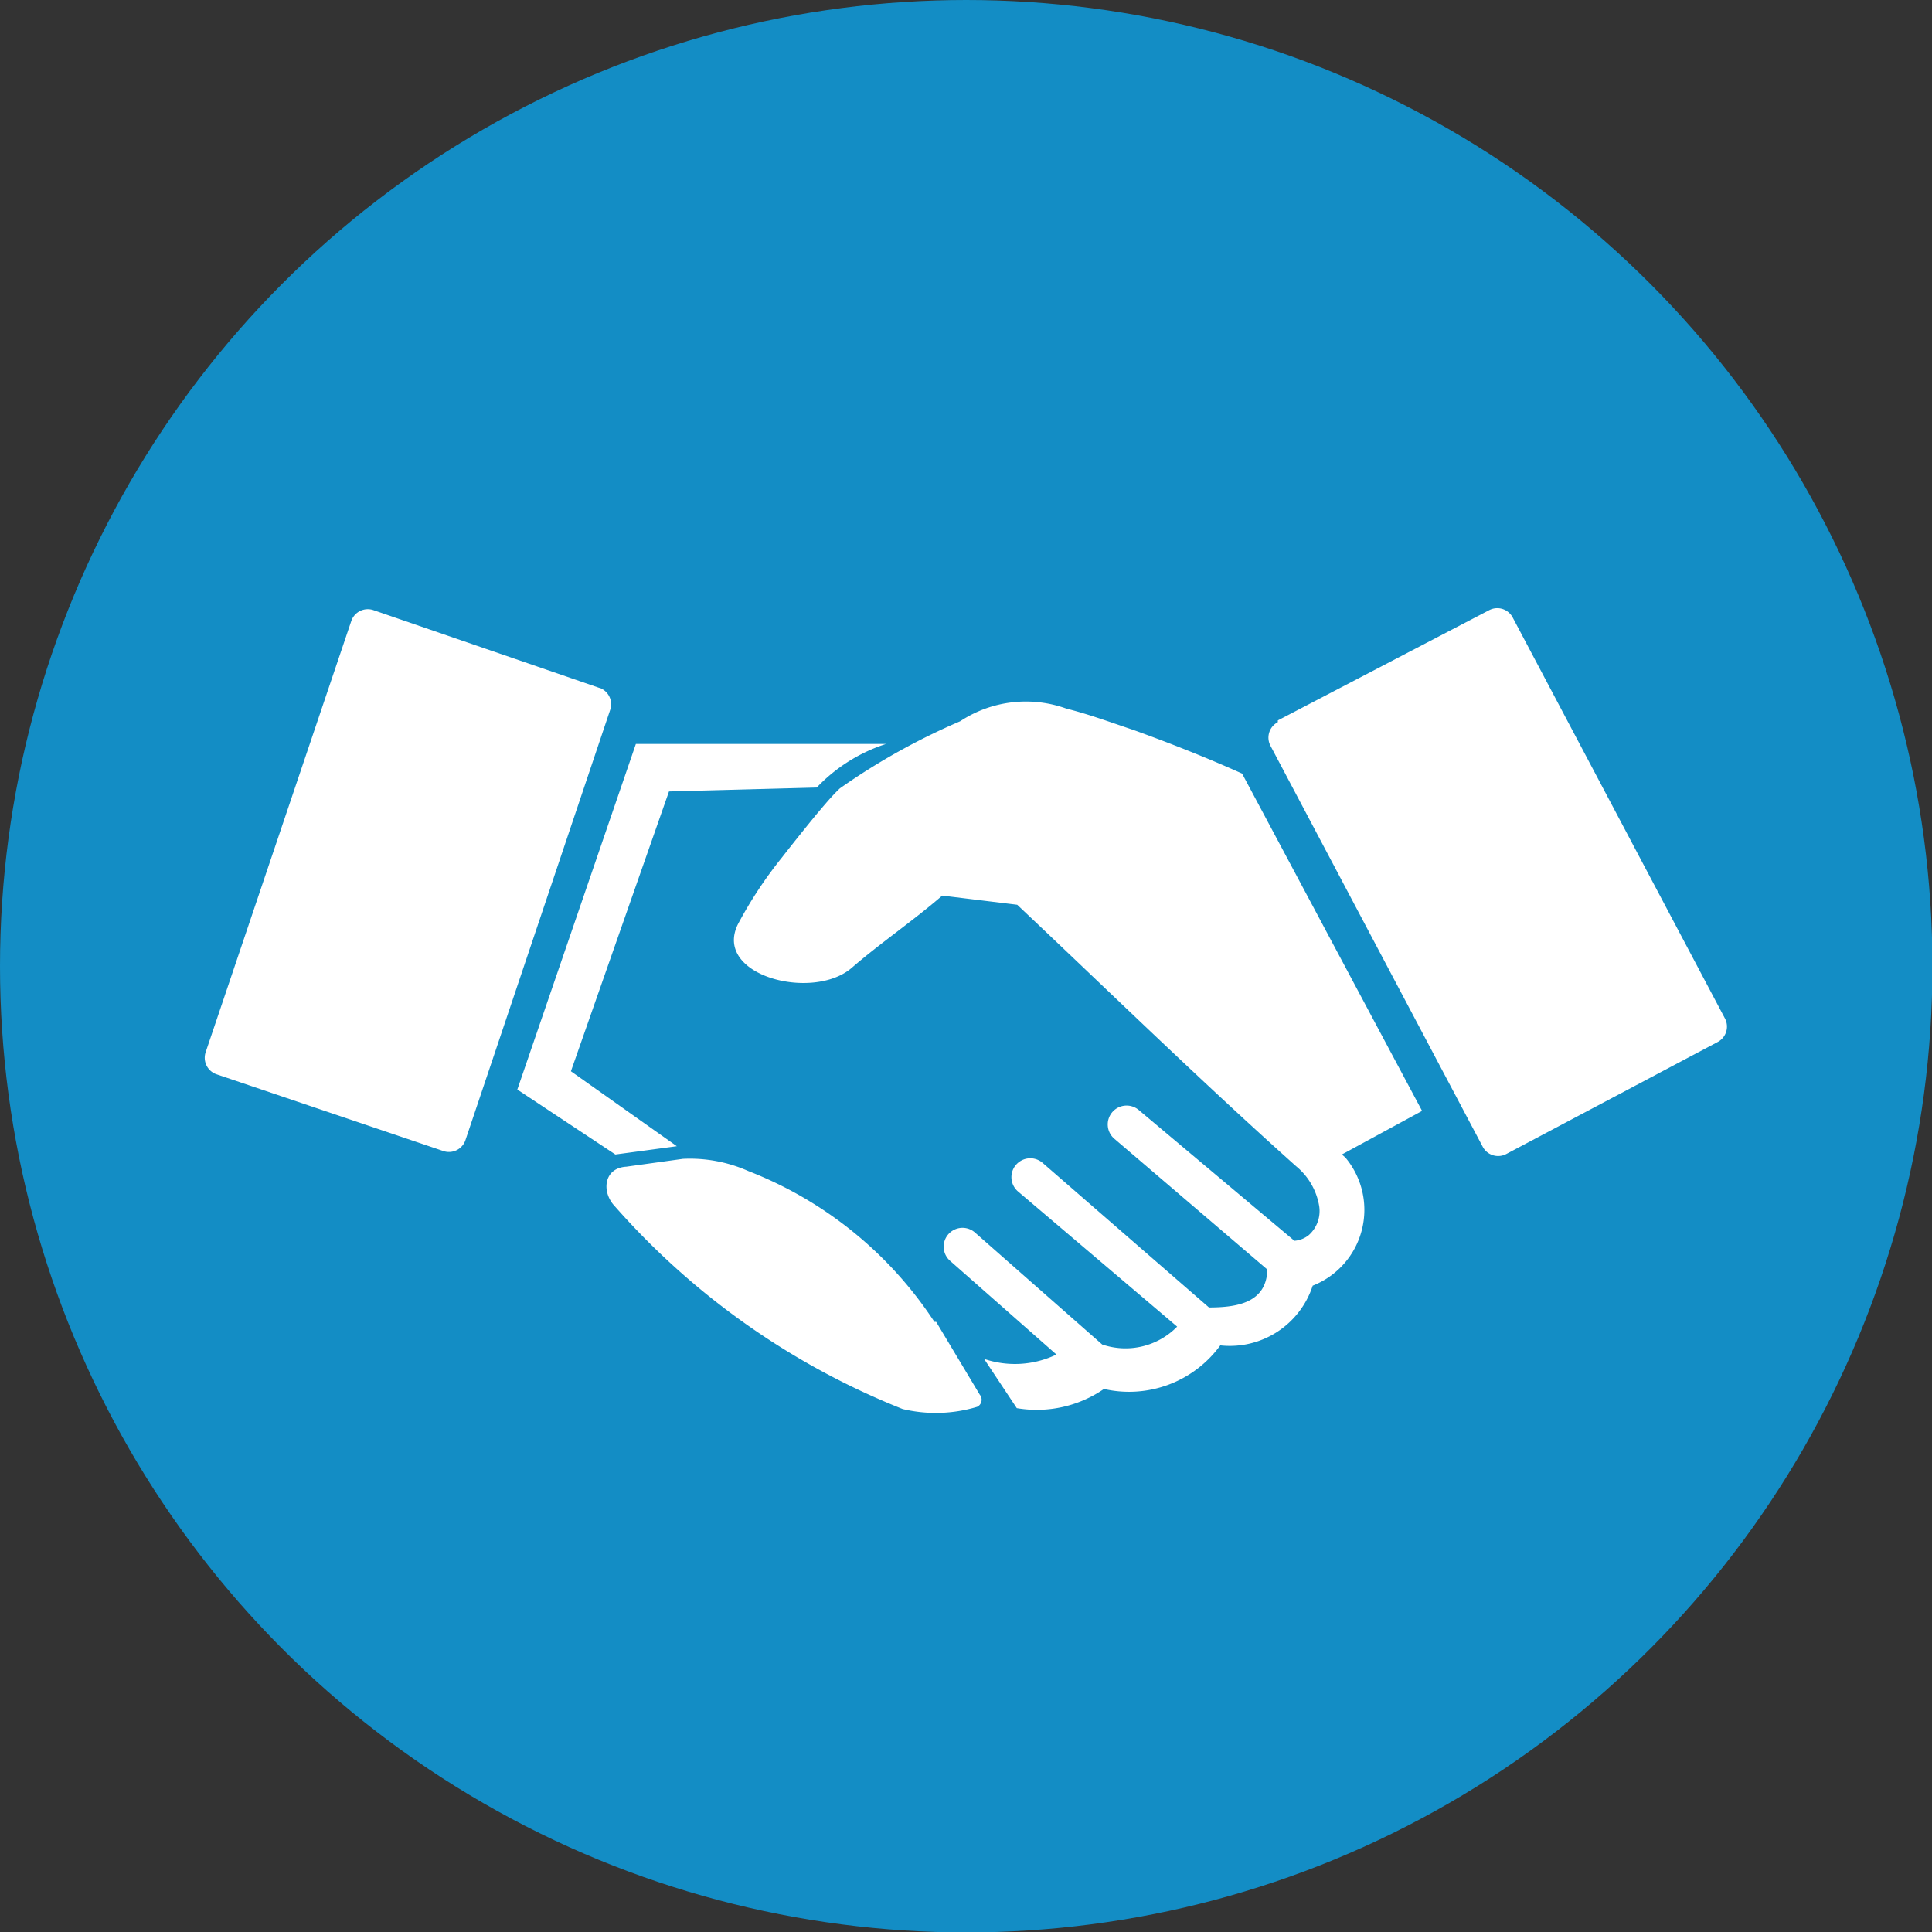
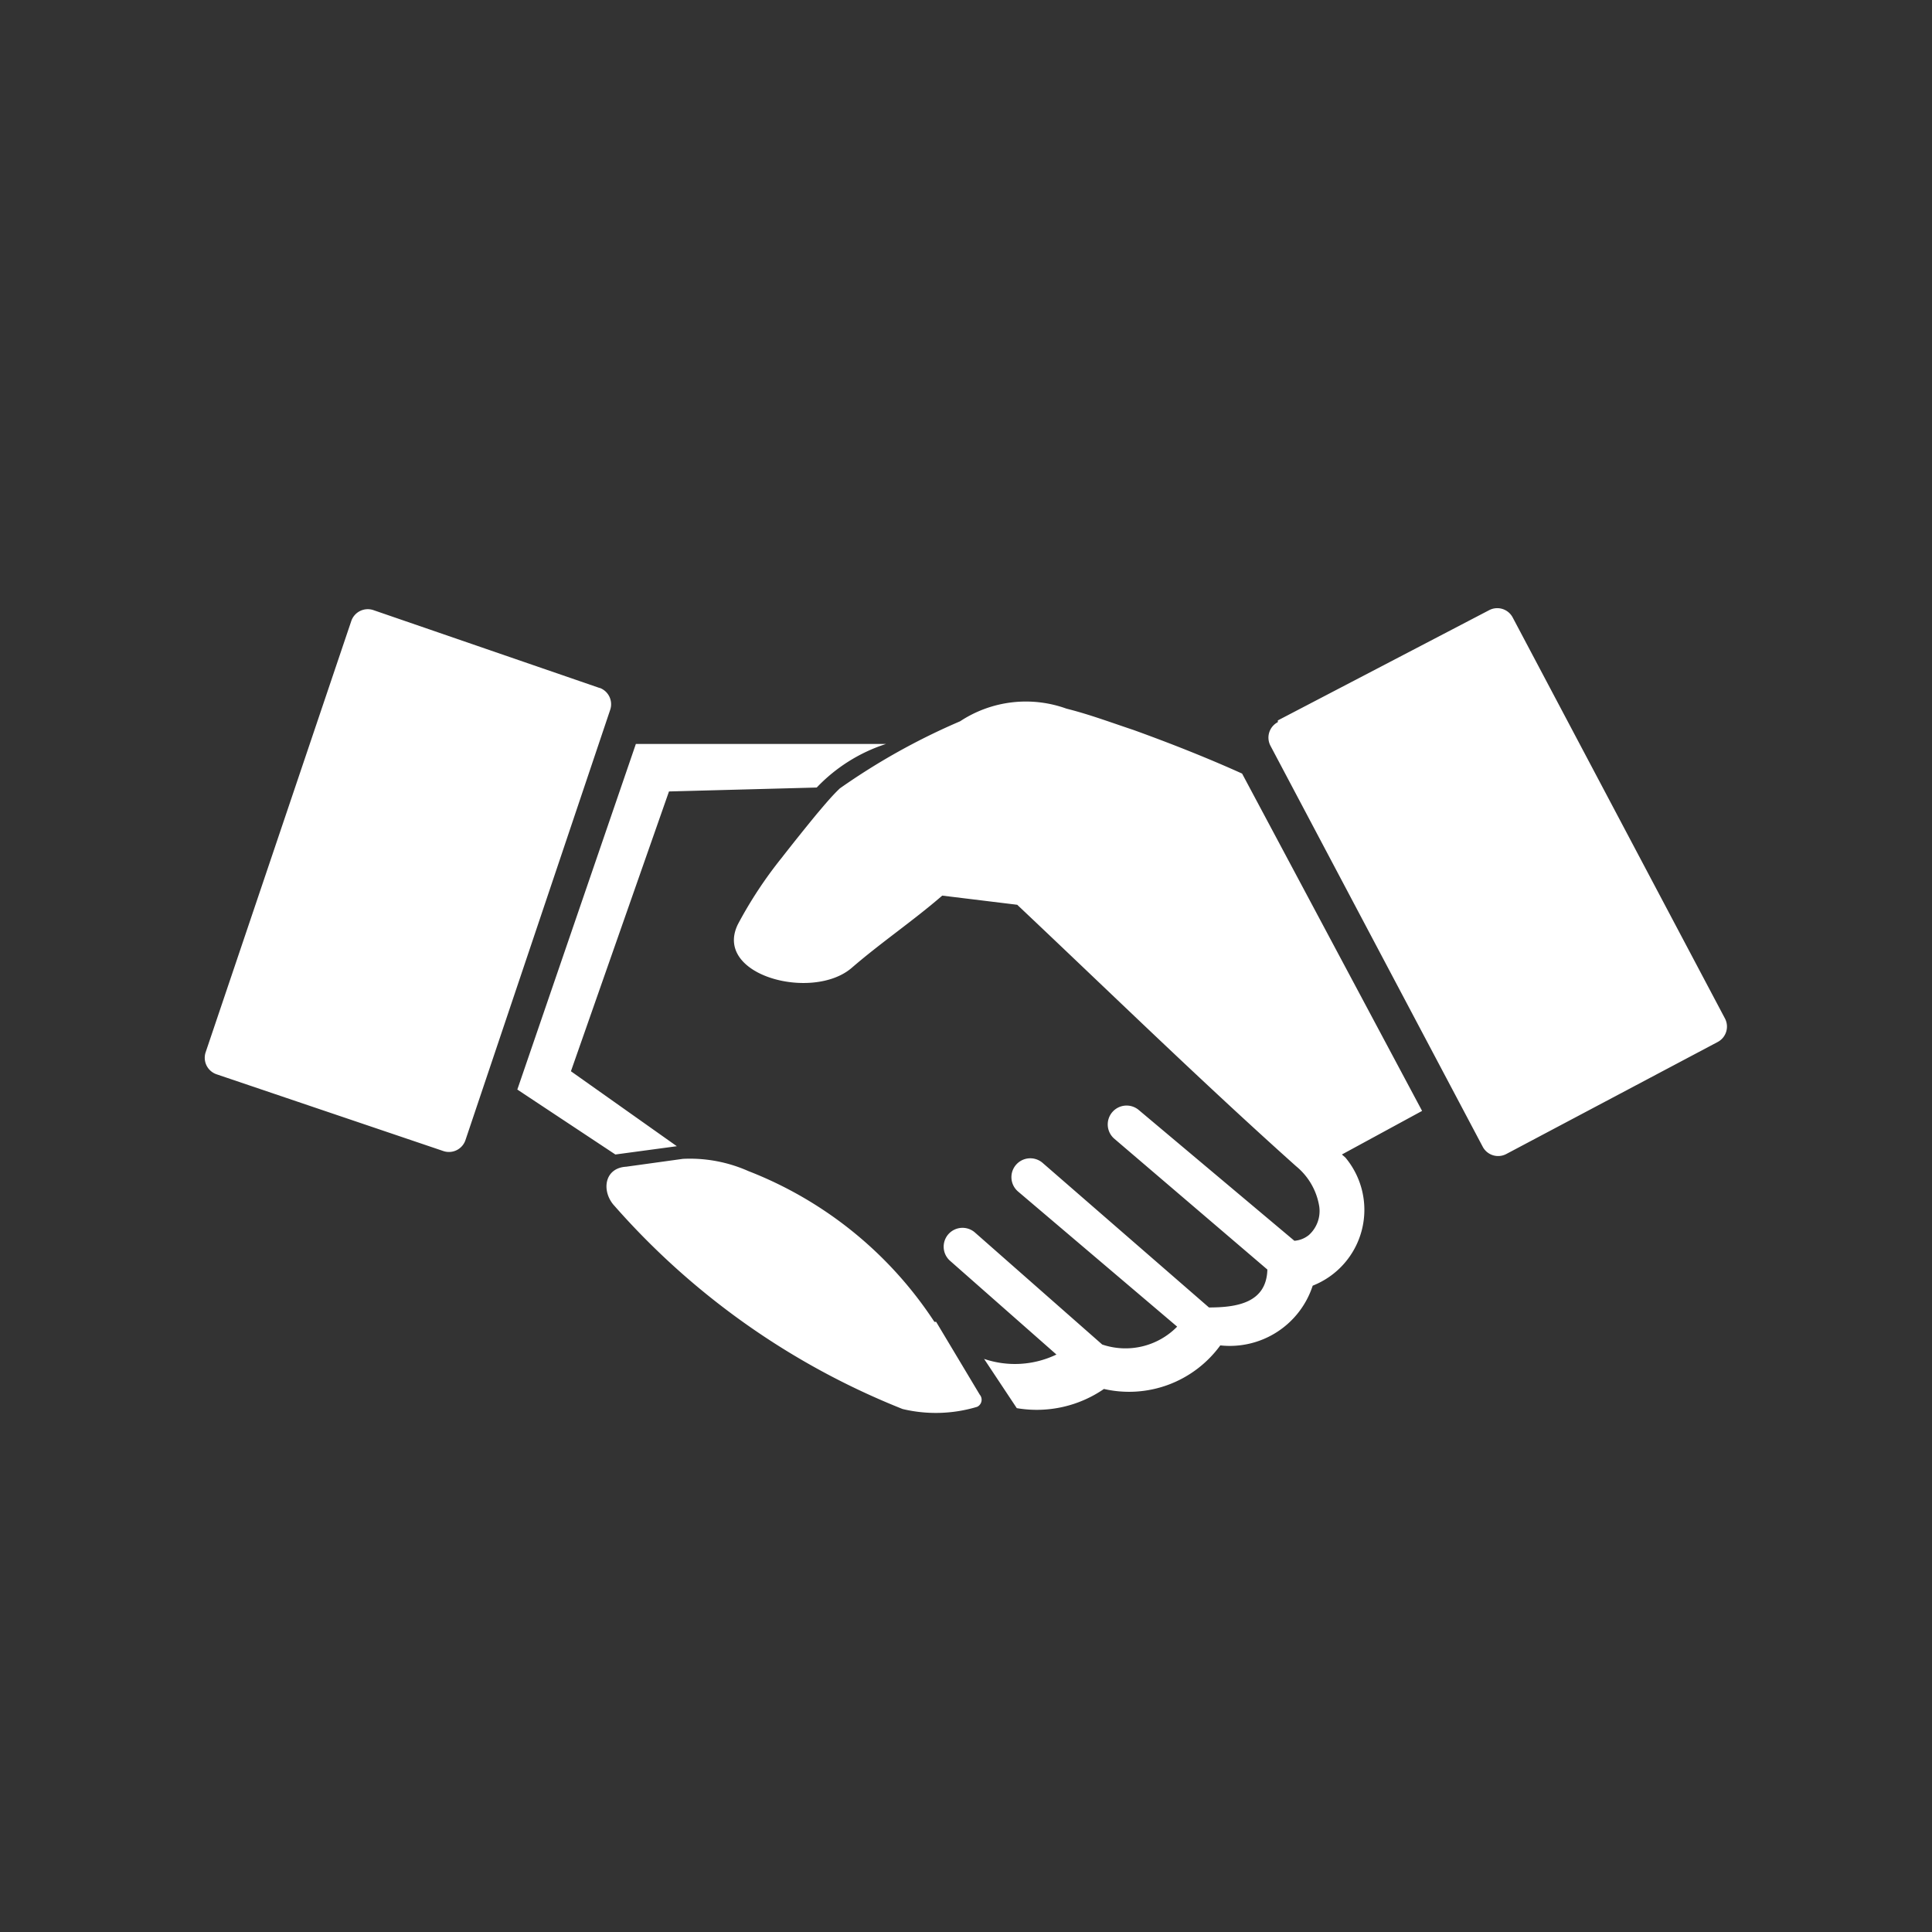
<svg xmlns="http://www.w3.org/2000/svg" viewBox="0 0 44.33 44.33">
  <rect x="0" y="0" width="44.33" height="44.33" fill="#333333" stroke="none" />
  <defs>
    <style>.a{fill:#138dc5;}.b{fill:#fff;}</style>
  </defs>
  <title>ico-recruit</title>
-   <circle class="a" cx="22.17" cy="22.17" r="22.17" />
  <path class="b" d="M29.32,16.53,34.17,14a.4.4,0,0,1,.54.17l4.87,9.2a.4.4,0,0,1-.17.54l-4.85,2.57a.4.4,0,0,1-.54-.17l-4.87-9.2a.4.4,0,0,1,.17-.54Zm-15.55-.74L8.57,14a.4.4,0,0,0-.51.25L4.72,24.14a.4.4,0,0,0,.25.51l5.2,1.76a.4.4,0,0,0,.51-.25L14,16.29a.4.4,0,0,0-.25-.51Zm17.1,10.77a1.87,1.87,0,0,1-.75,2.94A2,2,0,0,1,28,30.87a2.59,2.59,0,0,1-2.67,1,2.72,2.72,0,0,1-2,.44l-.75-1.13a2.2,2.2,0,0,0,1.66-.1l-2.44-2.15a.43.43,0,1,1,.57-.65l2.92,2.57a1.66,1.66,0,0,0,1.72-.41l-3.65-3.1a.43.43,0,0,1,.56-.66L27.74,30c.65,0,1.32-.11,1.34-.87l-3.51-3a.43.43,0,0,1,.56-.66l3.57,3a.6.6,0,0,0,.33-.13.74.74,0,0,0,.24-.66,1.5,1.5,0,0,0-.53-.92c-2.18-1.95-4.28-4-6.4-6l-1.72-.21c-.67.58-1.41,1.08-2.08,1.66-.9.77-3.18.17-2.61-1a9.68,9.68,0,0,1,1-1.52q.39-.5.8-1c.17-.2.35-.42.54-.6a15.17,15.17,0,0,1,2.76-1.54,2.74,2.74,0,0,1,2.44-.29c.52.13,1,.31,1.54.49.83.3,1.67.63,2.49,1h0l4.13,7.74-1.84,1Zm-9.39,3.77,1,1.67a.18.18,0,0,1-.06.28,3.28,3.28,0,0,1-1.71.05,17.33,17.33,0,0,1-6.61-4.66c-.3-.32-.25-.87.27-.9l1.3-.18a3.3,3.3,0,0,1,1.5.28,9,9,0,0,1,4.27,3.46ZM15.35,18.16,13.1,24.58l2.43,1.72-1.41.19L11.87,25l2.72-7.93,5.74,0a3.81,3.81,0,0,0-1.59,1l0,0Z" />
</svg>